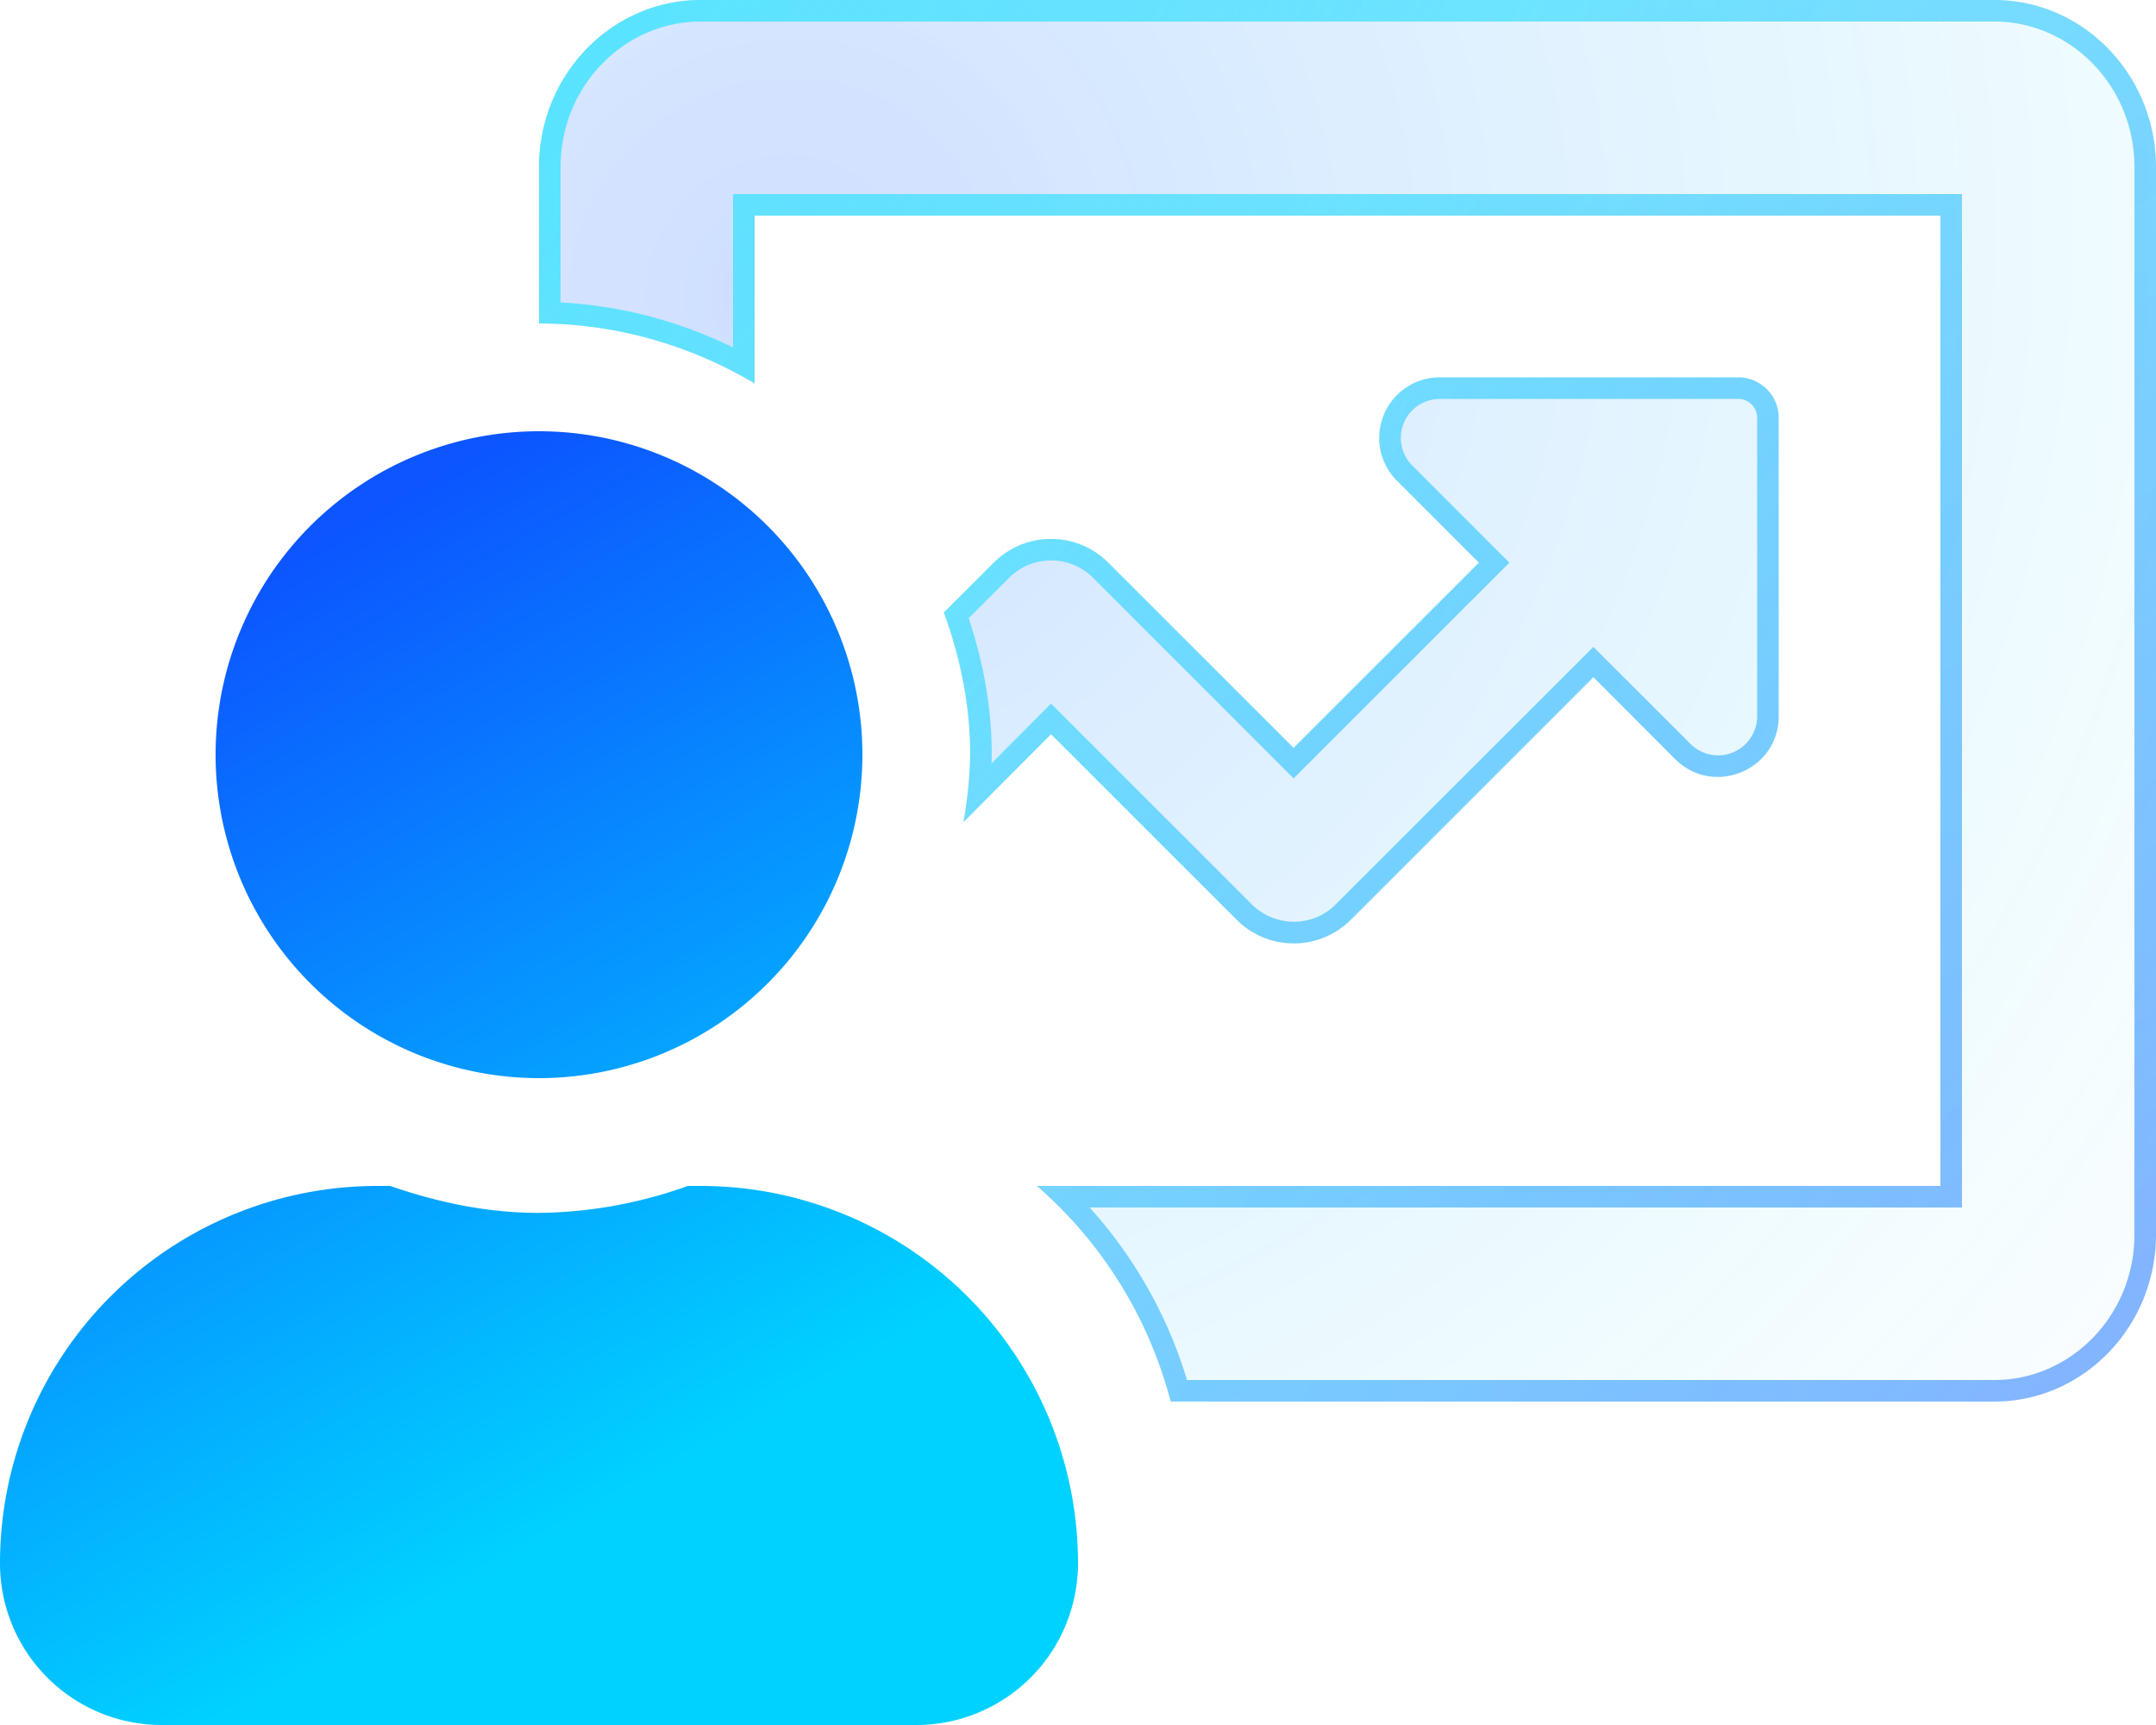
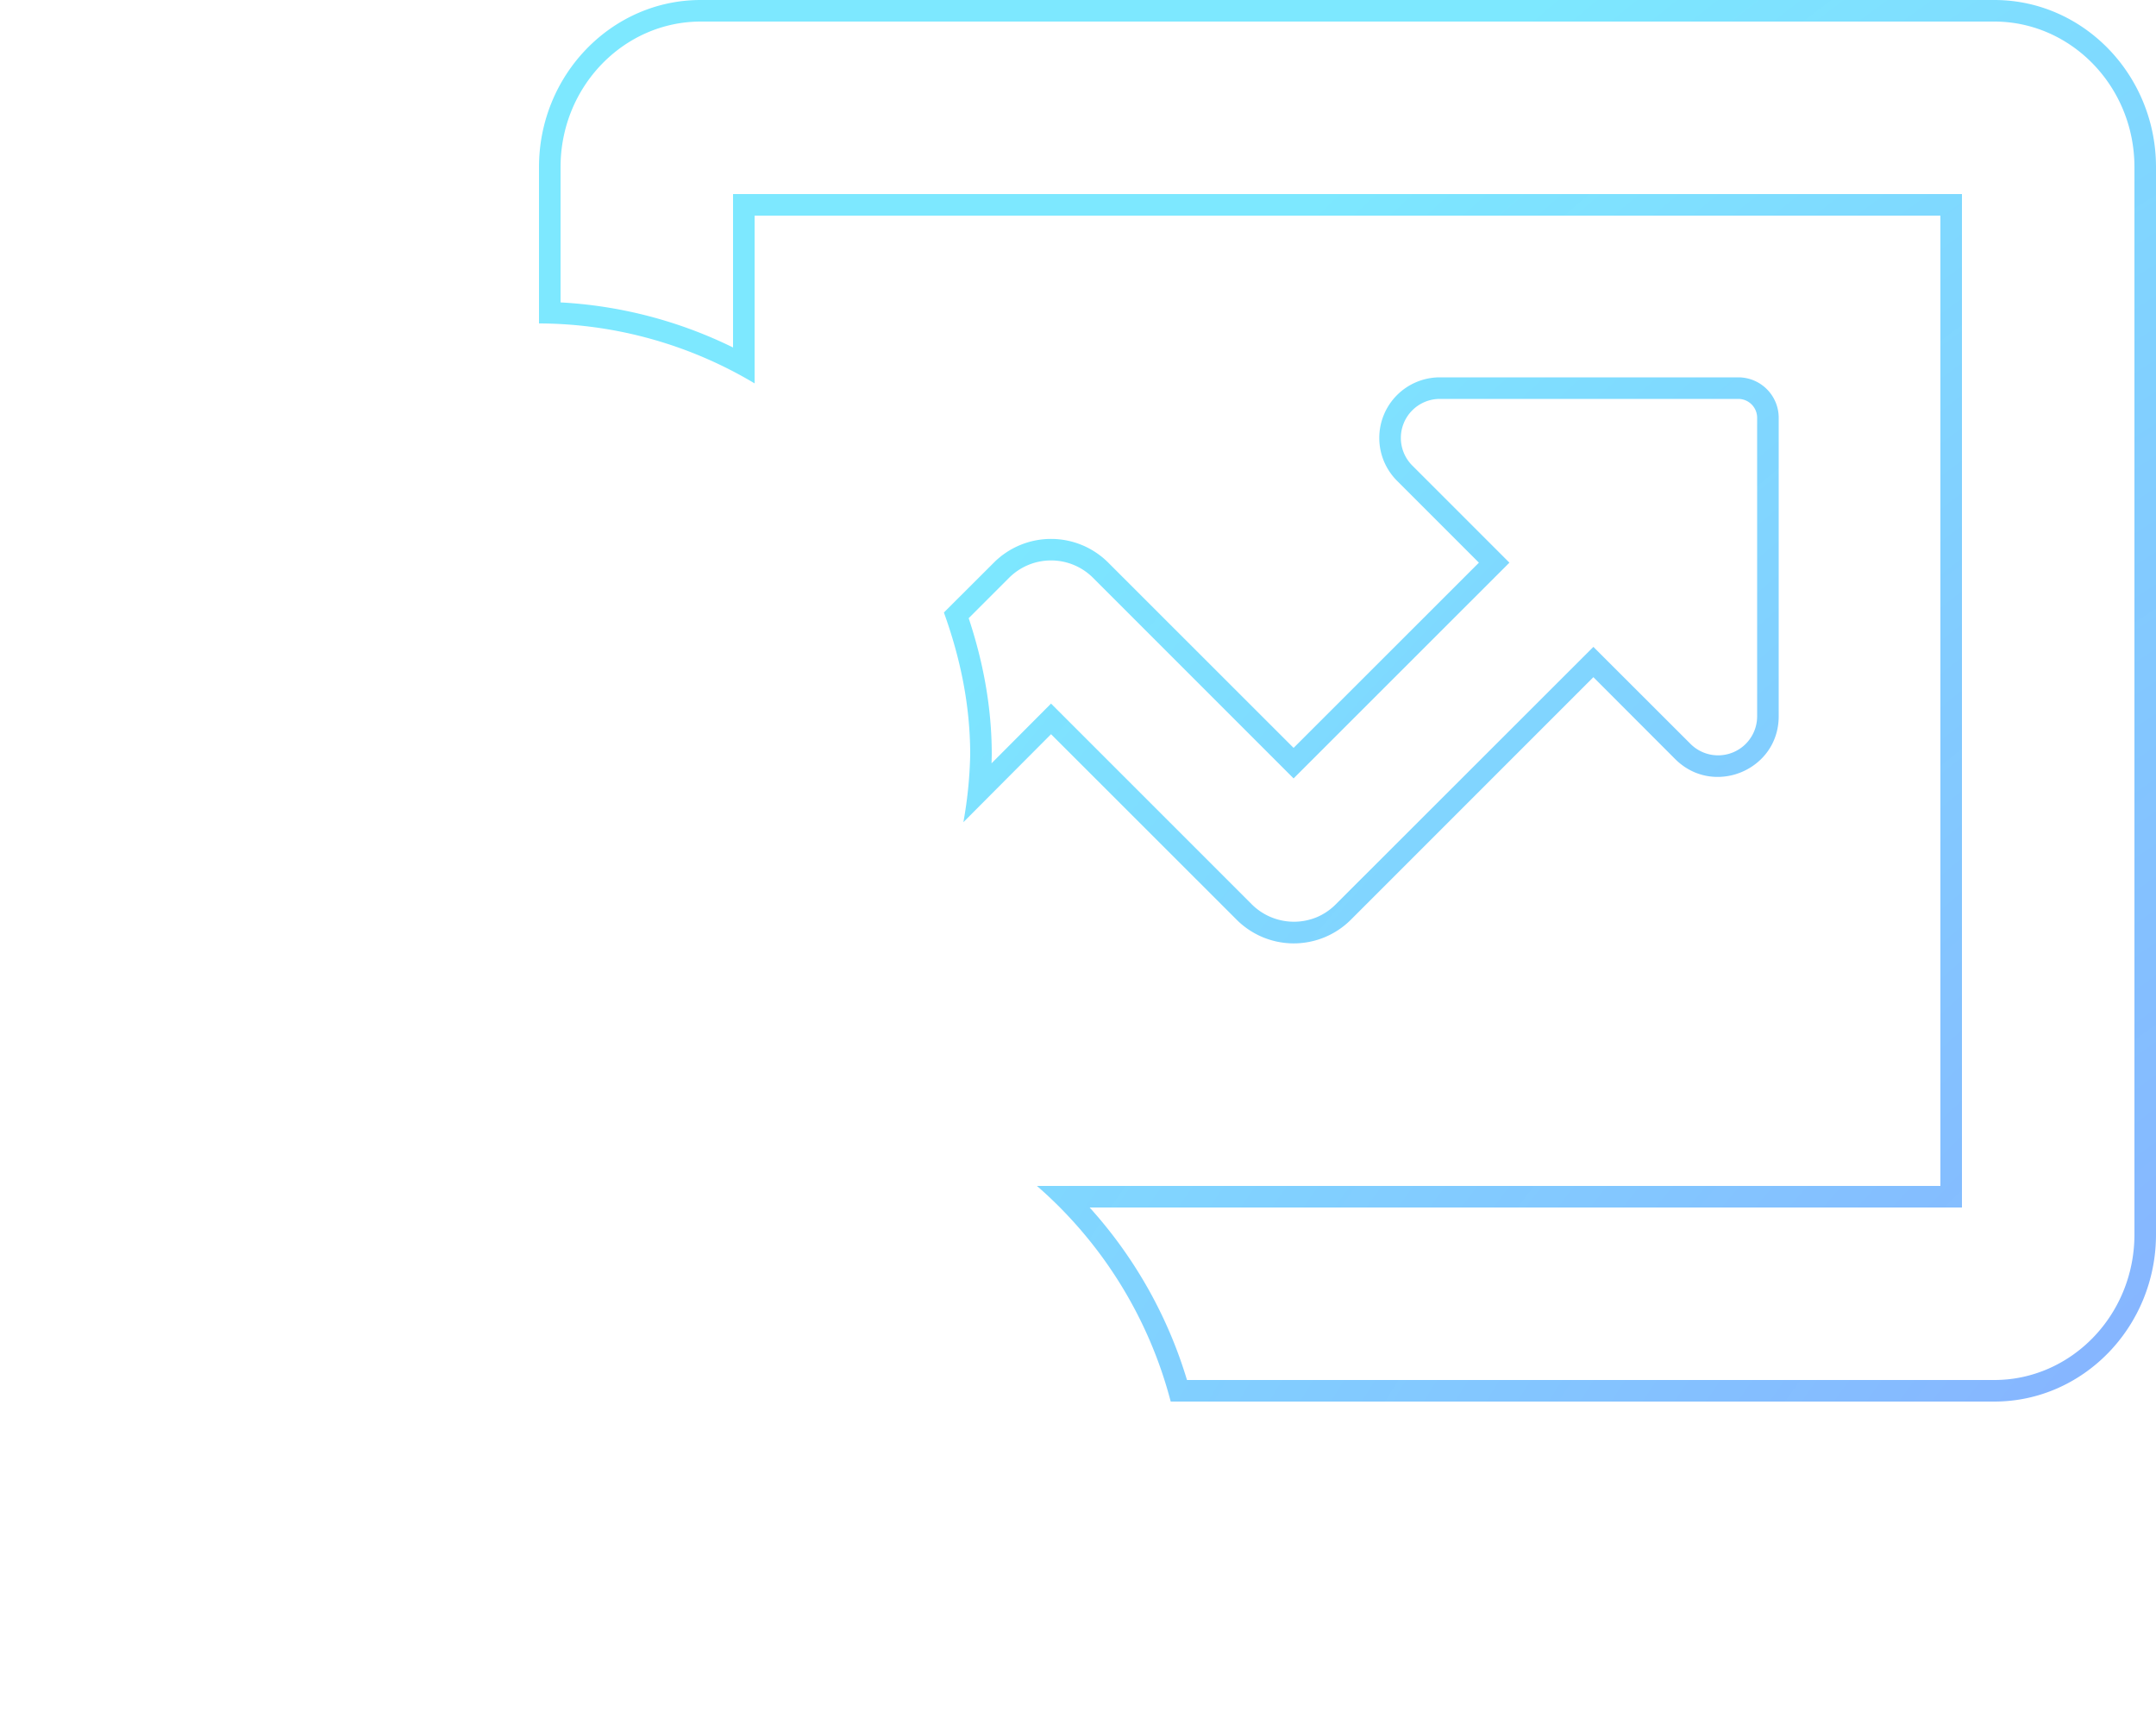
<svg xmlns="http://www.w3.org/2000/svg" width="20" height="16" fill="none">
  <g clip-path="url(#a)">
    <g filter="url(#b)">
-       <path d="M18.5 0h-12C5.672 0 5 .697 5 1.55V3c.731 0 1.41.212 2 .556V2h11v9H9.619a3.984 3.984 0 0 1 1.24 2H18.5c.828 0 1.5-.697 1.5-1.55v-9.9C20 .697 19.328 0 18.5 0ZM9.75 6.81l1.719 1.718a.75.75 0 0 0 1.062.003l2.25-2.25.76.76c.353.353.959.103.959-.397V3.875a.375.375 0 0 0-.375-.375h-2.769c-.5 0-.753.606-.397.96l.76.759L12 6.937 10.281 5.22a.749.749 0 0 0-1.062 0l-.463.462C8.906 6.097 9 6.534 9 7c-.004.21-.025.419-.063.625l.813-.816Z" fill="url(#c)" fill-opacity=".2" />
-     </g>
+       </g>
    <g filter="url(#d)" fill-rule="evenodd" clip-rule="evenodd">
-       <path d="M6.8 1.8h11.4v9.4h-8.092c.415.459.724 1.005.903 1.6H18.5c.711 0 1.3-.6 1.3-1.35v-9.9C19.8.8 19.211.2 18.5.2h-12c-.711 0-1.3.6-1.3 1.35v1.255a4.128 4.128 0 0 1 1.6.418V1.8ZM7 3.556A3.92 3.92 0 0 0 5 3V1.55C5 .697 5.672 0 6.5 0h12c.828 0 1.5.697 1.5 1.55v9.9c0 .853-.672 1.55-1.5 1.55h-7.64a3.984 3.984 0 0 0-1.241-2H18V2H7v1.556Zm2.75 2.97 1.86 1.86a.555.555 0 0 0 .601.123.55.55 0 0 0 .179-.12L14.781 6l.901.9a.362.362 0 0 0 .618-.255V3.875a.175.175 0 0 0-.175-.175h-2.769a.362.362 0 0 0-.256.617l.902.902L12 7.22l-1.86-1.86a.551.551 0 0 0-.78 0l-.374.374c.132.398.214.819.214 1.266v.004l-.002.076.552-.554Zm-.813 1.099A3.945 3.945 0 0 0 9 7c0-.466-.094-.903-.244-1.319l.463-.462a.75.75 0 0 1 1.062 0L12 6.937l1.719-1.718-.76-.76a.562.562 0 0 1 .397-.959h2.769a.375.375 0 0 1 .375.375v2.769c0 .5-.606.75-.96.397l-.759-.76-2.25 2.25a.749.749 0 0 1-1.062-.003L9.75 6.81l-.813.816Z" fill="url(#e)" />
      <path d="M6.8 1.8h11.4v9.4h-8.092c.415.459.724 1.005.903 1.6H18.5c.711 0 1.3-.6 1.3-1.35v-9.9C19.8.8 19.211.2 18.5.2h-12c-.711 0-1.3.6-1.3 1.35v1.255a4.128 4.128 0 0 1 1.6.418V1.8ZM7 3.556A3.92 3.92 0 0 0 5 3V1.55C5 .697 5.672 0 6.5 0h12c.828 0 1.5.697 1.5 1.55v9.9c0 .853-.672 1.55-1.5 1.55h-7.64a3.984 3.984 0 0 0-1.241-2H18V2H7v1.556Zm2.75 2.97 1.86 1.86a.555.555 0 0 0 .601.123.55.55 0 0 0 .179-.12L14.781 6l.901.9a.362.362 0 0 0 .618-.255V3.875a.175.175 0 0 0-.175-.175h-2.769a.362.362 0 0 0-.256.617l.902.902L12 7.22l-1.86-1.86a.551.551 0 0 0-.78 0l-.374.374c.132.398.214.819.214 1.266v.004l-.002.076.552-.554Zm-.813 1.099A3.945 3.945 0 0 0 9 7c0-.466-.094-.903-.244-1.319l.463-.462a.75.75 0 0 1 1.062 0L12 6.937l1.719-1.718-.76-.76a.562.562 0 0 1 .397-.959h2.769a.375.375 0 0 1 .375.375v2.769c0 .5-.606.75-.96.397l-.759-.76-2.25 2.25a.749.749 0 0 1-1.062-.003L9.75 6.81l-.813.816Z" fill="url(#f)" />
    </g>
-     <path d="M5 10a3 3 0 1 0 0-6 3 3 0 0 0 0 6Zm1.5 1h-.119A4.21 4.21 0 0 1 5 11.25c-.487 0-.947-.1-1.381-.25H3.5A3.5 3.5 0 0 0 0 14.5 1.5 1.5 0 0 0 1.5 16h7a1.5 1.5 0 0 0 1.5-1.5A3.5 3.5 0 0 0 6.5 11Z" fill="url(#g)" />
  </g>
  <defs>
    <radialGradient id="c" cx="0" cy="0" r="1" gradientUnits="userSpaceOnUse" gradientTransform="matrix(13.523 11.632 -12.462 14.488 7.298 2.735)">
      <stop stop-color="#0C55FF" />
      <stop offset=".771" stop-color="#00D2FF" stop-opacity=".22" />
      <stop offset="1" stop-color="#0C55FF" stop-opacity="0" />
    </radialGradient>
    <radialGradient id="e" cx="0" cy="0" r="1" gradientUnits="userSpaceOnUse" gradientTransform="rotate(38.163 3.792 3.441) scale(15.334 29.498)">
      <stop stop-color="#98F9FF" />
      <stop offset="1" stop-color="#fff" stop-opacity="0" />
    </radialGradient>
    <radialGradient id="f" cx="0" cy="0" r="1" gradientUnits="userSpaceOnUse" gradientTransform="rotate(-137.162 13.492 3.151) scale(15.429 28.133)">
      <stop stop-color="#0C55FF" stop-opacity=".49" />
      <stop offset="1" stop-color="#00D2FF" stop-opacity=".51" />
    </radialGradient>
    <filter id="b" x="-75" y="-80" width="175" height="173" color-interpolation-filters="sRGB">
      <feFlood flood-opacity="0" result="BackgroundImageFix" />
      <feComposite in2="SourceAlpha" operator="in" result="effect1_backgroundBlur_843_4" />
      <feBlend in="SourceGraphic" in2="effect1_backgroundBlur_843_4" result="shape" />
    </filter>
    <filter id="d" x="-75" y="-80" width="175" height="173" color-interpolation-filters="sRGB">
      <feFlood flood-opacity="0" result="BackgroundImageFix" />
      <feComposite in2="SourceAlpha" operator="in" result="effect1_backgroundBlur_843_4" />
      <feBlend in="SourceGraphic" in2="effect1_backgroundBlur_843_4" result="shape" />
    </filter>
    <linearGradient id="g" x1="5.423" y1="14.108" x2=".957" y2="6.152" gradientUnits="userSpaceOnUse">
      <stop stop-color="#00D2FF" />
      <stop offset="1" stop-color="#0C55FF" />
    </linearGradient>
    <clipPath id="a">
      <path fill="#fff" d="M0 0h20v16H0z" />
    </clipPath>
  </defs>
</svg>